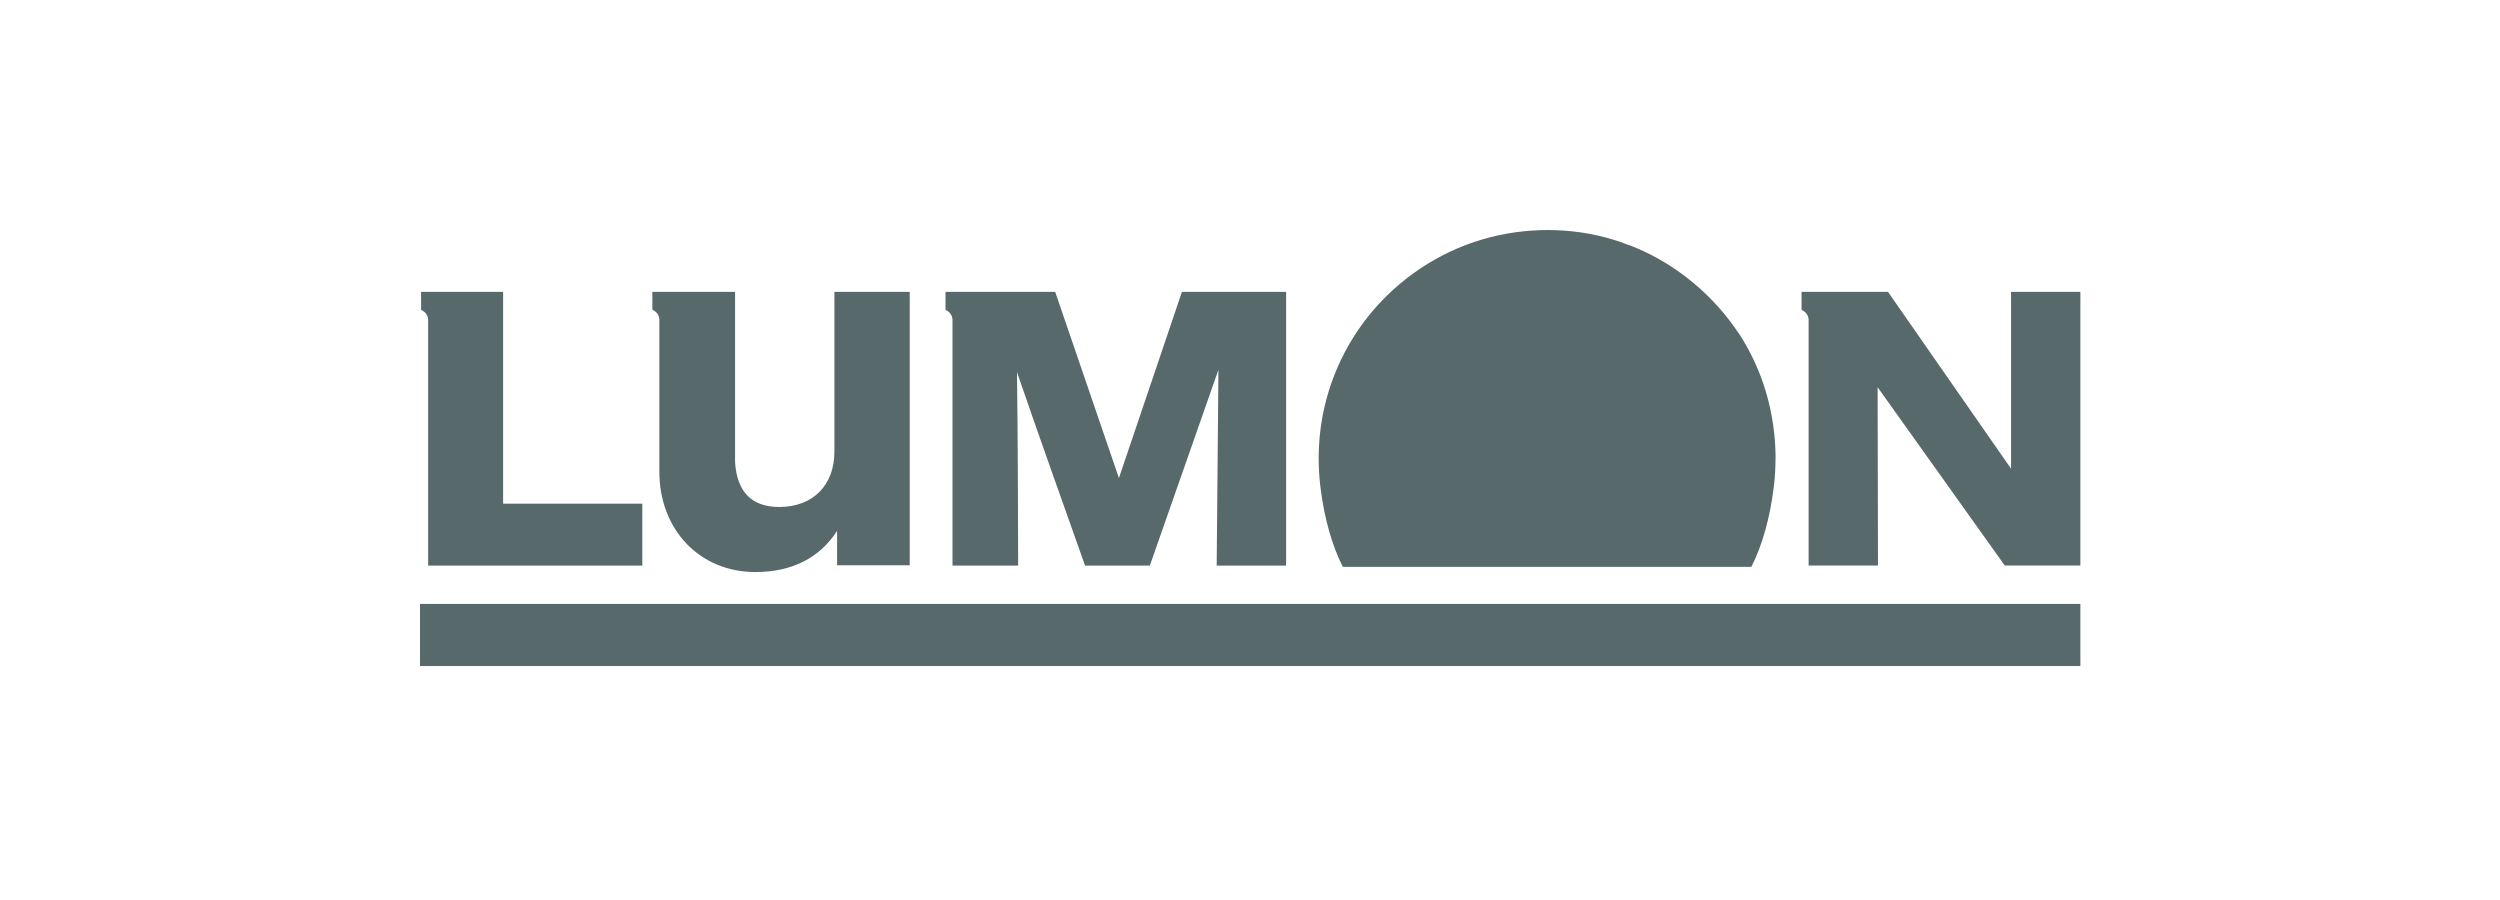
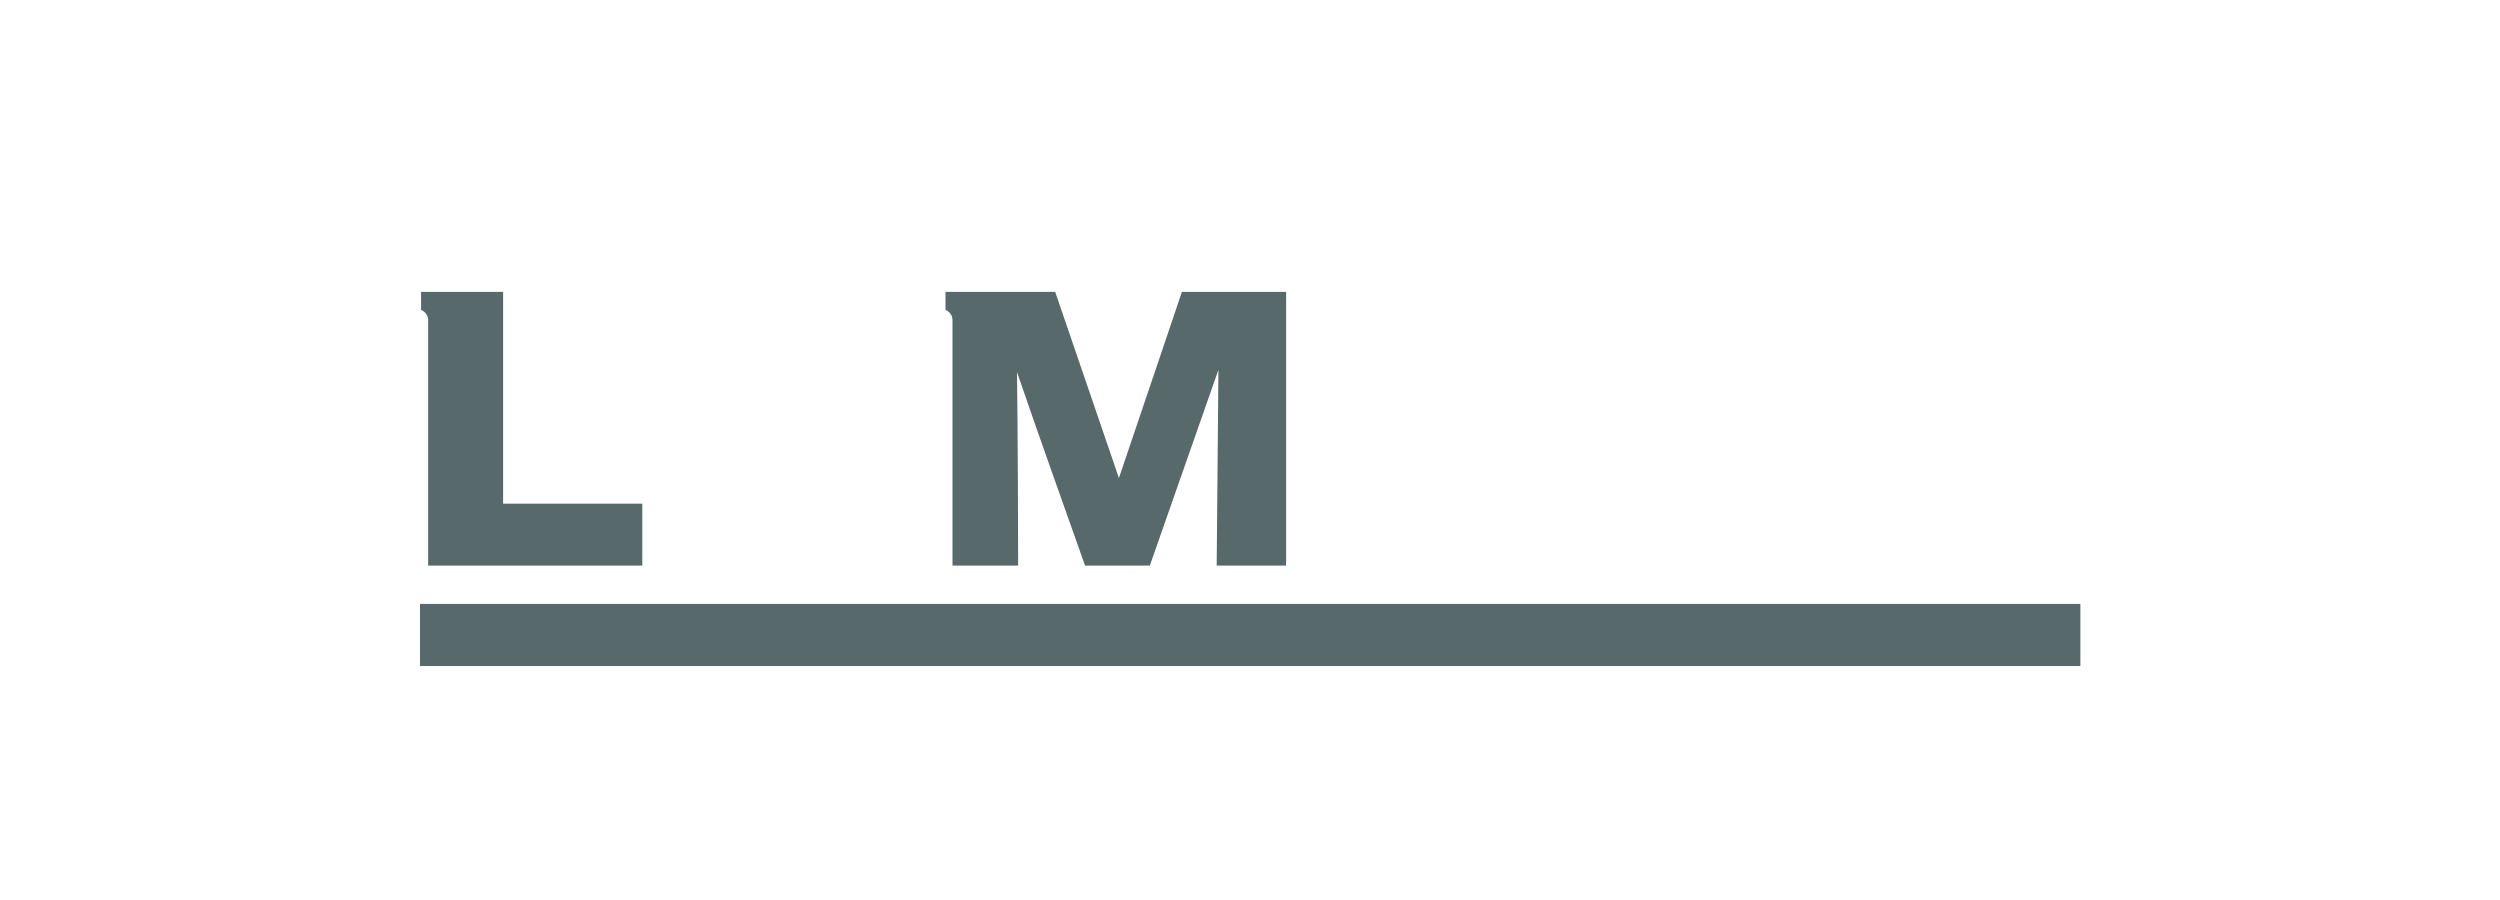
<svg xmlns="http://www.w3.org/2000/svg" width="250px" height="90px" viewBox="0 0 250 90" version="1.1">
  <title>Logo/Lumon</title>
  <g id="Logo/Lumon" stroke="none" stroke-width="1" fill="none" fill-rule="evenodd">
    <g id="Lumon" transform="translate(42, 23)" fill="#58696C" fill-rule="nonzero">
-       <path d="M135.559,22.87 L135.559,22.858 C135.559,22.608 135.554,22.358 135.545,22.111 C135.542,22.047 135.54,21.986 135.538,21.922 C135.531,21.729 135.519,21.538 135.507,21.349 C135.502,21.274 135.498,21.198 135.493,21.123 C135.479,20.92 135.46,20.717 135.439,20.514 C135.075,16.861 133.882,13.455 132.005,10.526 L131.465,9.745 C128.828,6.007 125.002,3.038 120.861,1.491 L120.861,1.502 C120.682,1.434 120.502,1.368 120.321,1.304 L120.321,1.29 C118.108,0.509 115.894,0.092 113.517,0.017 C113.271,0.009 113.026,0.002 112.776,0.002 C112.762,0.002 112.75,0.002 112.736,0.002 C112.733,0.002 112.729,0.002 112.726,0.002 C112.722,0.002 112.717,0.002 112.712,0.002 C112.465,0.002 112.217,0.007 111.972,0.017 C111.965,0.017 111.955,0.017 111.948,0.017 C111.667,0.026 111.389,0.045 111.111,0.064 C110.87,0.083 110.63,0.104 110.389,0.127 C105.717,0.599 101.462,2.476 98.052,5.335 L98.052,5.333 C98.005,5.373 97.958,5.415 97.908,5.458 C97.729,5.611 97.55,5.762 97.375,5.92 C97.142,6.132 96.913,6.344 96.689,6.566 C96.689,6.566 96.686,6.568 96.686,6.568 C96.559,6.693 96.434,6.818 96.311,6.946 C96.285,6.974 96.259,7 96.233,7.026 C96.144,7.118 96.057,7.212 95.969,7.307 C95.915,7.366 95.858,7.425 95.804,7.483 C95.788,7.502 95.771,7.521 95.752,7.54 C93.208,10.351 91.361,13.795 90.469,17.613 C90.462,17.644 90.455,17.672 90.448,17.703 C90.427,17.8 90.406,17.896 90.384,17.993 C90.361,18.099 90.337,18.205 90.316,18.311 C90.302,18.387 90.288,18.462 90.274,18.538 C90.25,18.667 90.224,18.797 90.2,18.929 C90.189,18.993 90.179,19.057 90.17,19.123 C90.146,19.267 90.123,19.413 90.101,19.557 C90.094,19.611 90.085,19.667 90.078,19.722 C90.057,19.877 90.035,20.035 90.019,20.193 C90.014,20.241 90.007,20.288 90.002,20.335 C89.983,20.505 89.967,20.672 89.953,20.842 C89.95,20.88 89.946,20.917 89.943,20.955 C89.929,21.137 89.915,21.321 89.906,21.505 C89.903,21.533 89.901,21.559 89.901,21.587 C89.889,21.79 89.882,21.995 89.875,22.2 C89.875,22.21 89.875,22.217 89.875,22.226 C89.87,22.436 89.866,22.649 89.866,22.861 L89.866,22.87 L89.866,22.882 C89.866,22.917 89.868,22.953 89.868,22.988 C89.868,23.163 89.87,23.337 89.877,23.517 C89.877,23.519 89.877,23.521 89.877,23.524 C89.901,24.344 89.967,25.156 90.075,25.953 C90.417,28.649 91.172,31.557 92.295,33.689 L92.587,33.689 L94.835,33.689 L113.321,33.689 L120.028,33.689 L120.028,33.689 L120.858,33.689 L122.21,33.689 L121.283,33.689 L131.019,33.689 L132.833,33.689 L133.125,33.689 C134.248,31.557 135.002,28.649 135.344,25.953 C135.453,25.156 135.519,24.344 135.542,23.521 C135.542,23.519 135.542,23.517 135.542,23.517 C135.547,23.333 135.55,23.156 135.552,22.981 C135.552,22.948 135.554,22.915 135.554,22.882 L135.554,22.87" id="Path" />
      <path d="M0.814,33.557 L1.212,33.557 L21.833,33.557 L22.231,33.557 L22.231,33.158 L22.231,27.769 L22.231,27.37 L21.833,27.37 L8.311,27.37 L8.311,6.585 L8.311,6.186 L7.913,6.186 L1.212,6.186 L0.507,6.186 L0.108,6.186 L0.108,6.585 L0.108,7.755 L0.108,7.981 L0.302,8.097 C0.618,8.288 0.814,8.634 0.814,9.002 L0.814,33.156 L0.814,33.557 Z" id="Path" />
      <path d="M53.25,9.005 L53.25,33.158 L53.25,33.557 L53.649,33.557 L59.413,33.557 L59.814,33.557 L59.814,33.156 C59.811,31.491 59.785,19.41 59.698,14.21 C61.443,19.328 65.811,31.604 66.41,33.29 L66.505,33.557 L66.788,33.557 L72.7,33.557 L72.983,33.557 L73.078,33.29 L79.842,13.981 L79.672,33.153 L79.67,33.557 L80.073,33.557 L86.21,33.557 L86.611,33.557 L86.611,33.158 L86.611,6.585 L86.611,6.186 L86.21,6.186 L76.481,6.186 L76.193,6.186 L76.101,6.458 L69.892,24.804 L63.611,6.455 L63.519,6.184 L63.233,6.184 L53.653,6.184 L52.948,6.184 L52.55,6.184 L52.55,6.583 L52.55,7.752 L52.55,7.979 L52.743,8.094 C53.054,8.288 53.25,8.634 53.25,9.005" id="Path" />
-       <path d="M165.639,6.186 L159.502,6.186 L159.104,6.186 L159.104,6.585 L159.104,23.87 L146.92,6.358 L146.802,6.186 L146.594,6.186 L139.259,6.186 L138.554,6.186 L138.156,6.186 L138.156,6.585 L138.156,7.755 L138.156,7.981 L138.349,8.097 C138.665,8.288 138.861,8.634 138.861,9.002 L138.861,33.156 L138.861,33.554 L139.259,33.554 L145.396,33.554 L145.797,33.554 L145.797,33.153 L145.762,15.724 L158.358,33.387 L158.476,33.554 L158.682,33.554 L165.642,33.554 L166.038,33.554 L166.038,33.156 L166.038,6.585 L166.038,6.186 L165.639,6.186 Z" id="Path" />
-       <path d="M23.934,8.976 L23.934,24.158 C23.934,29.979 27.974,34.205 33.54,34.205 C37.186,34.205 39.981,32.788 41.71,30.083 L41.71,33.13 L41.71,33.528 L42.108,33.528 L48.573,33.528 L48.972,33.528 L48.972,33.13 L48.972,6.585 L48.972,6.186 L48.573,6.186 L41.84,6.186 L41.441,6.186 L41.441,6.585 L41.441,22.175 C41.441,25.531 39.278,27.698 35.929,27.698 C33.184,27.698 31.698,26.196 31.509,23.236 C31.512,23.149 31.509,23.061 31.507,22.972 C31.505,22.863 31.502,22.755 31.507,22.644 L31.507,6.585 L31.507,6.186 L31.108,6.186 L23.634,6.186 L23.236,6.186 L23.236,6.585 L23.236,7.741 L23.236,7.967 L23.429,8.083 C23.741,8.271 23.934,8.613 23.934,8.976" id="Path" />
      <rect id="Rectangle" x="0" y="37.392" width="166.038" height="6.212" />
    </g>
  </g>
</svg>